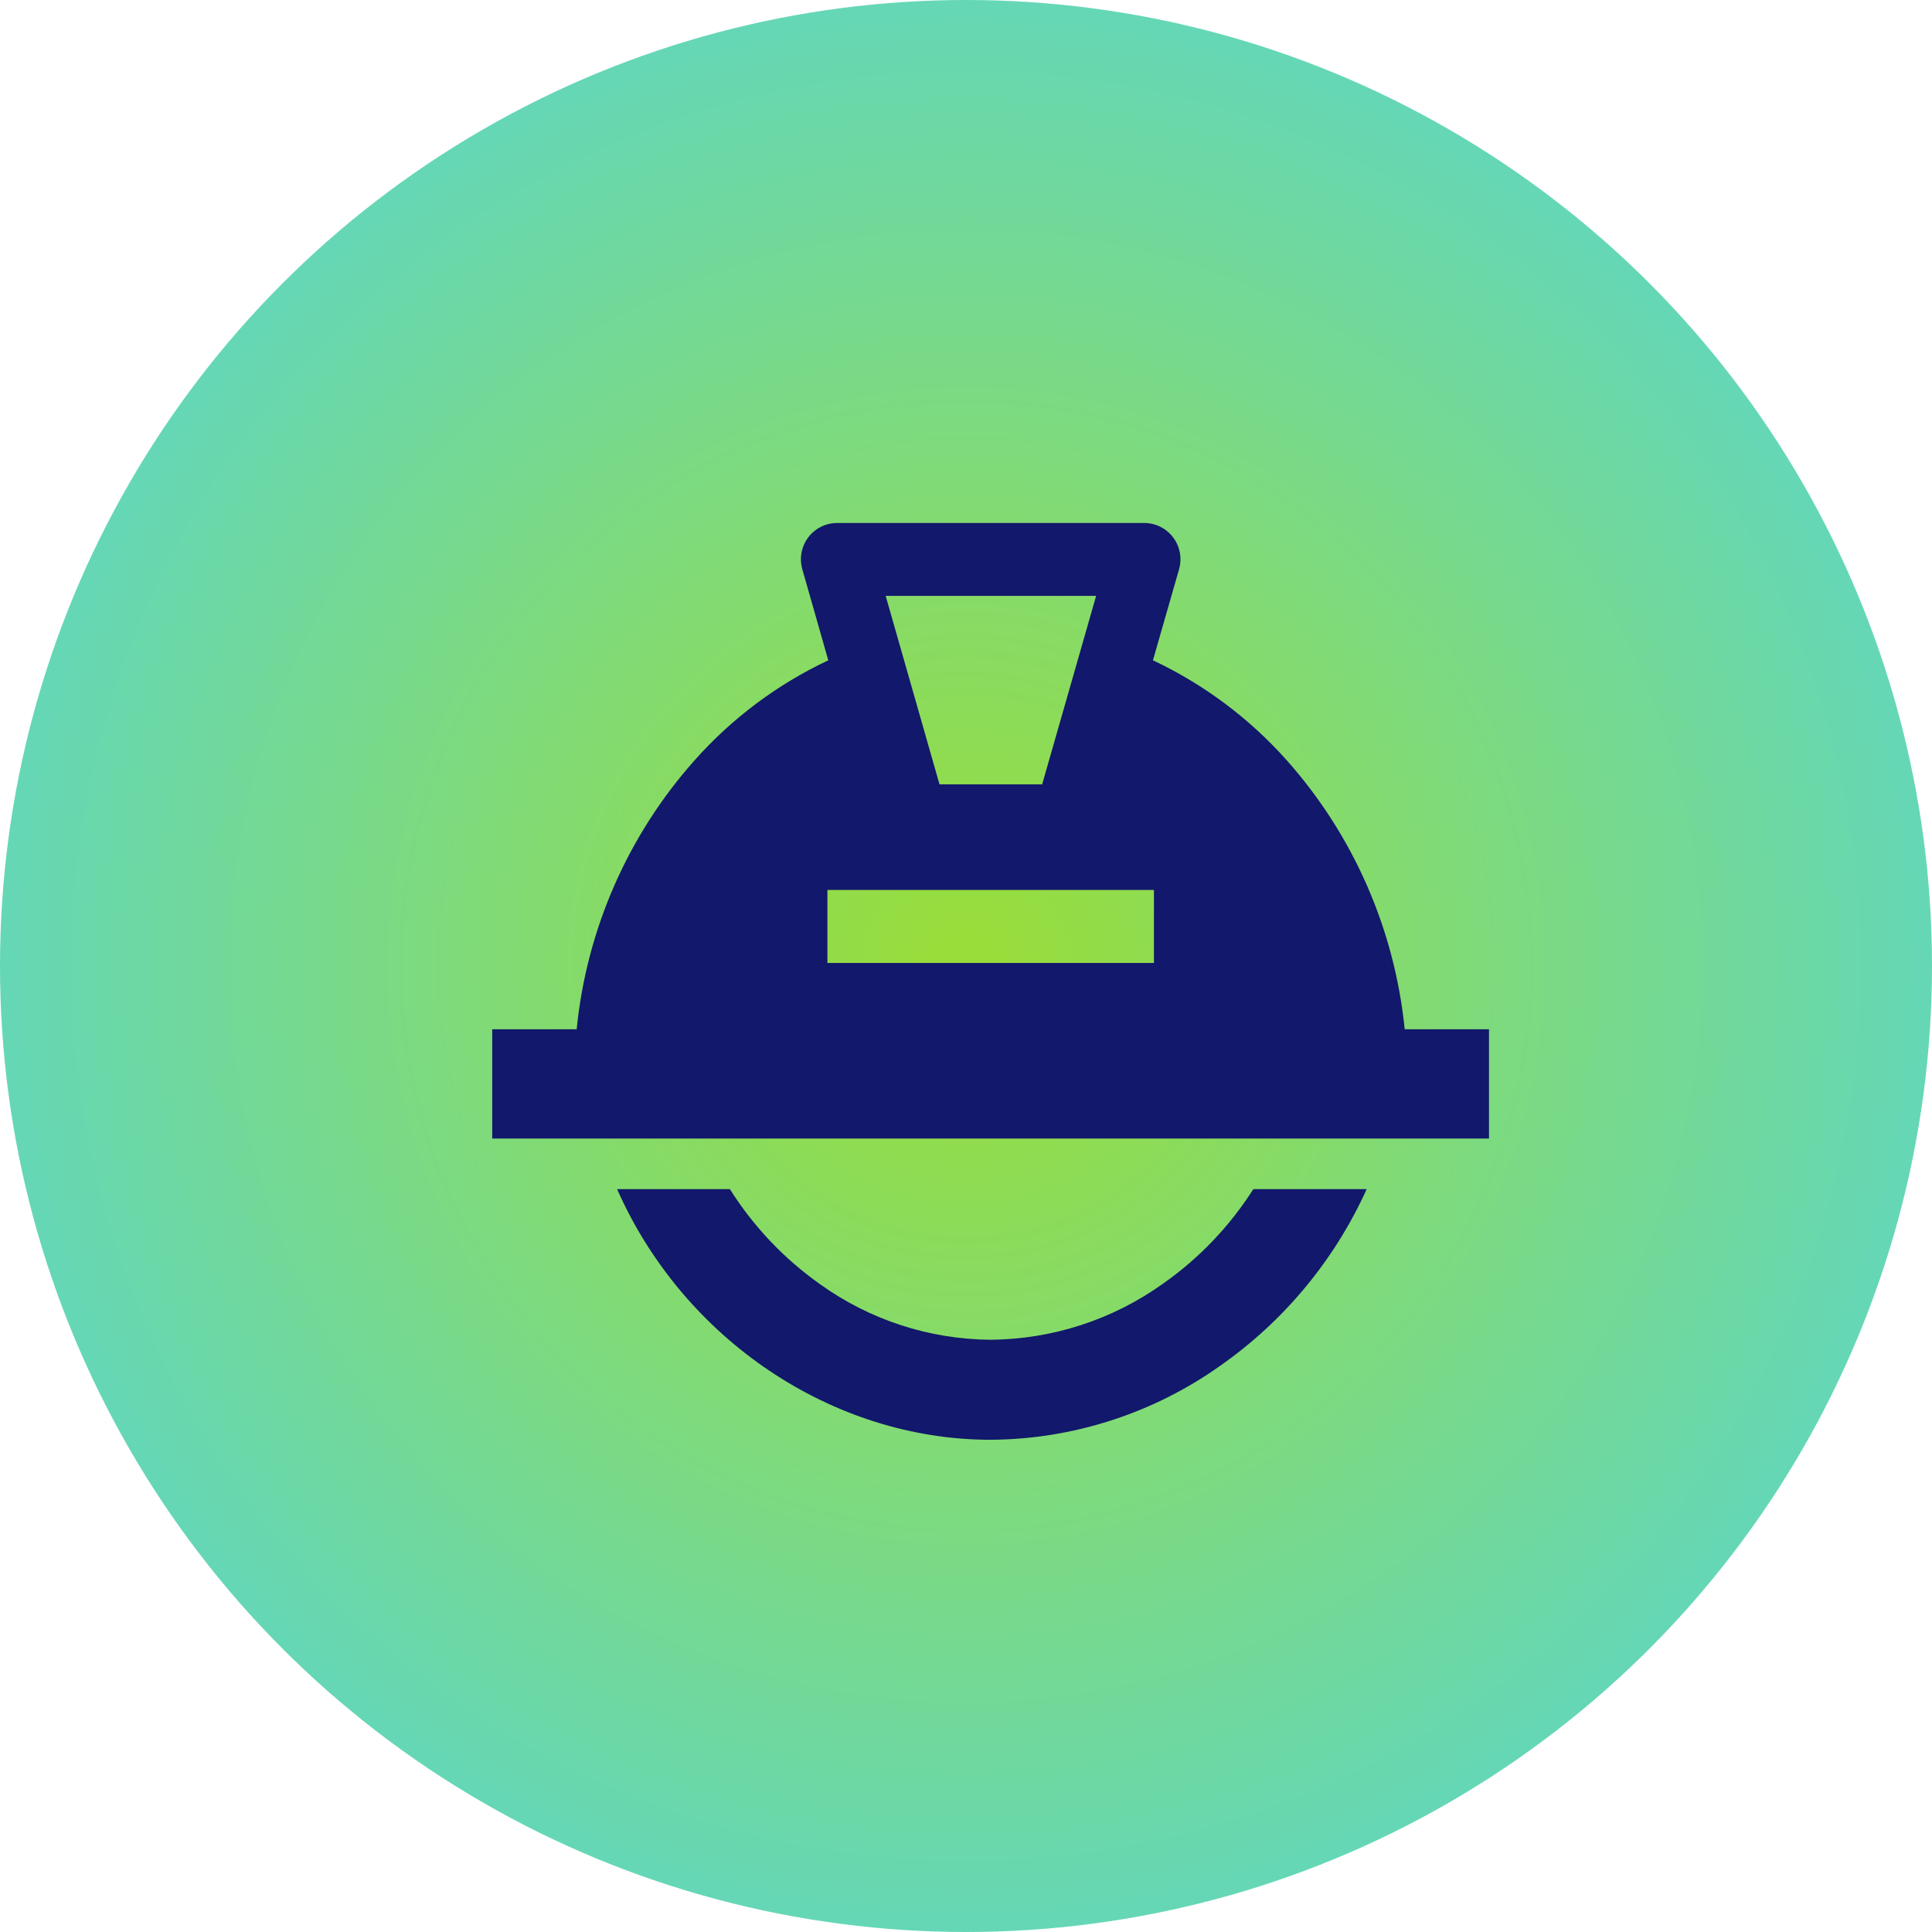
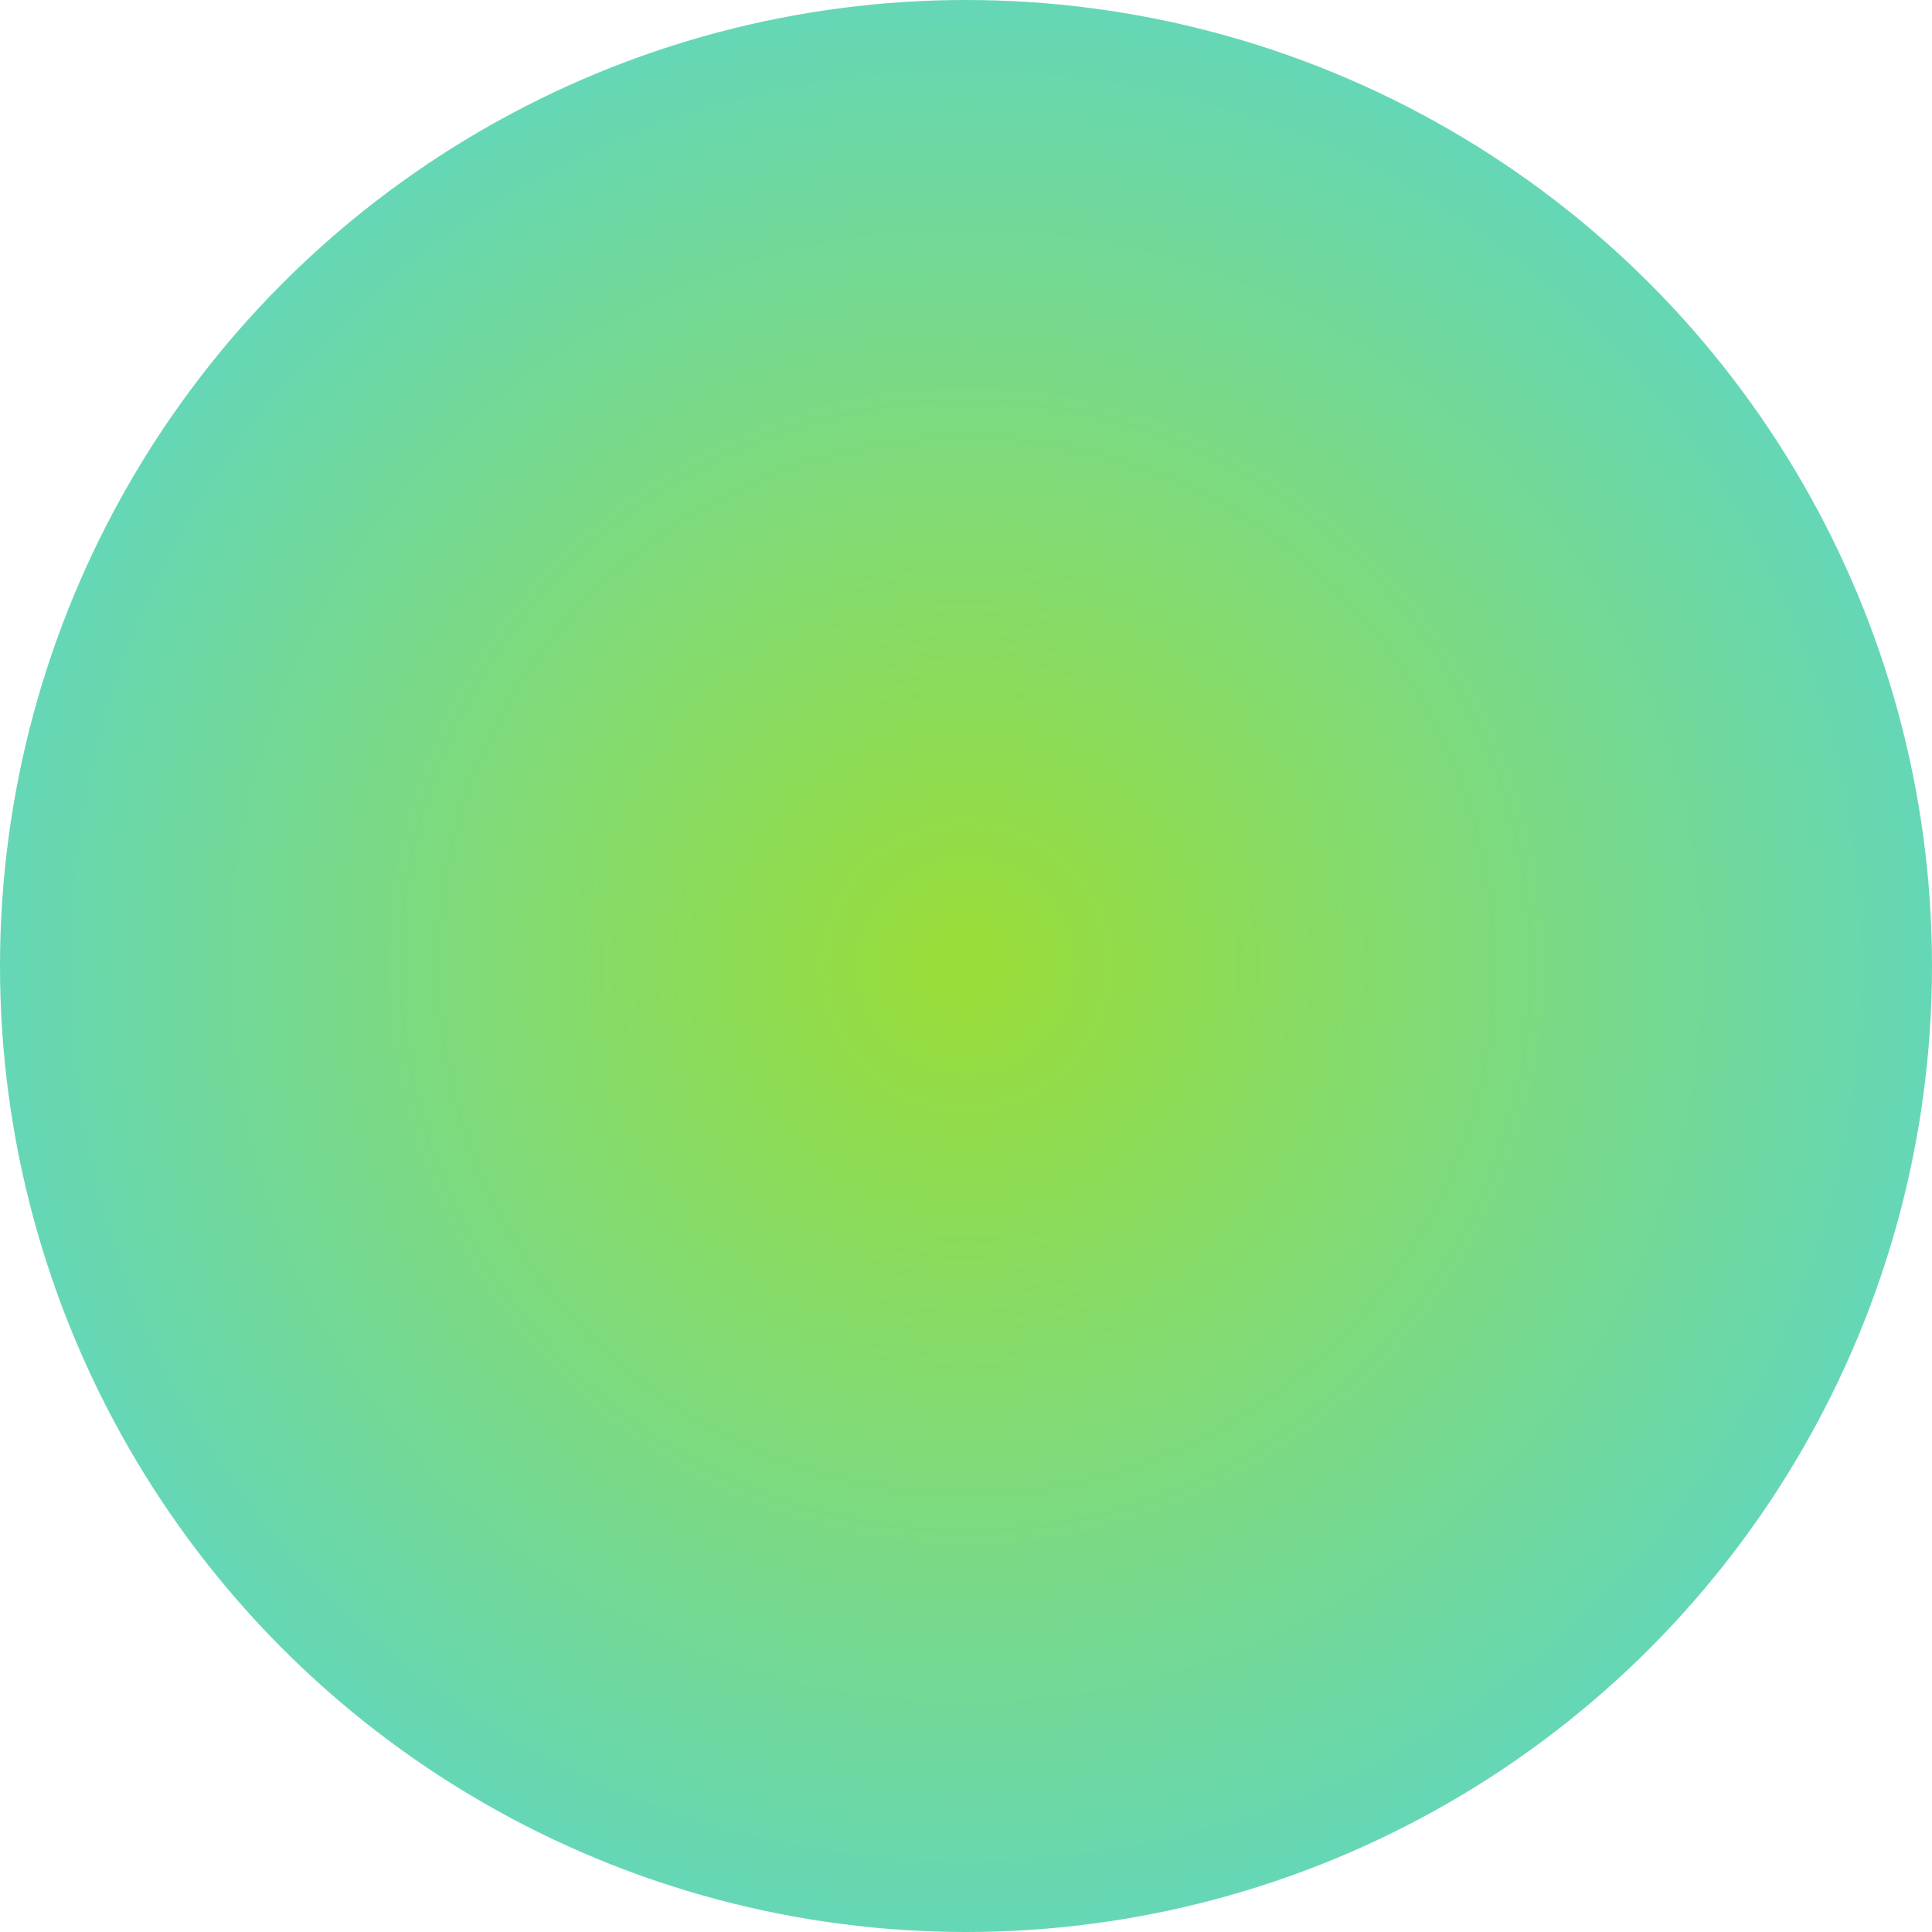
<svg xmlns="http://www.w3.org/2000/svg" width="314" height="314" viewBox="0 0 314 314" fill="none">
  <circle cx="157" cy="157" r="157" fill="url(#paint0_radial_2653_74)" />
-   <path d="M228.299 167.28C226.669 151.047 219.962 135.748 209.137 123.574C203.053 116.738 195.653 111.208 187.383 107.318L191.618 92.548C191.874 91.666 191.921 90.738 191.756 89.835C191.591 88.932 191.218 88.081 190.668 87.348C190.117 86.615 189.404 86.021 188.585 85.614C187.765 85.206 186.862 84.996 185.948 85H136.075C135.161 84.996 134.258 85.206 133.438 85.614C132.619 86.021 131.906 86.615 131.355 87.348C130.805 88.081 130.432 88.932 130.267 89.835C130.102 90.738 130.149 91.666 130.405 92.548L134.617 107.318C126.354 111.208 118.962 116.738 112.886 123.574C102.052 135.742 95.343 151.044 93.724 167.28H80V185.045H242V167.28H228.299ZM178.149 96.844L169.378 127.475H152.692L143.944 96.844H178.149ZM187.545 156.504H134.478V144.637H187.545V156.504ZM222.12 193.267C216.89 204.817 208.656 214.74 198.283 221.994C187.373 229.731 174.359 233.921 161 234C135.381 234 111.104 217.744 100.296 193.267H118.625C122.436 199.306 127.389 204.537 133.205 208.664C141.305 214.497 151.007 217.669 160.977 217.744C171.029 217.671 180.815 214.492 189.003 208.64C194.859 204.532 199.852 199.309 203.698 193.267H222.12Z" fill="#12186B" />
  <defs>
    <radialGradient id="paint0_radial_2653_74" cx="0" cy="0" r="1" gradientUnits="userSpaceOnUse" gradientTransform="translate(156.997 156.99) scale(156.997)">
      <stop offset="0.025" stop-color="#99DD3A" />
      <stop offset="1" stop-color="#65D7B7" />
    </radialGradient>
  </defs>
</svg>